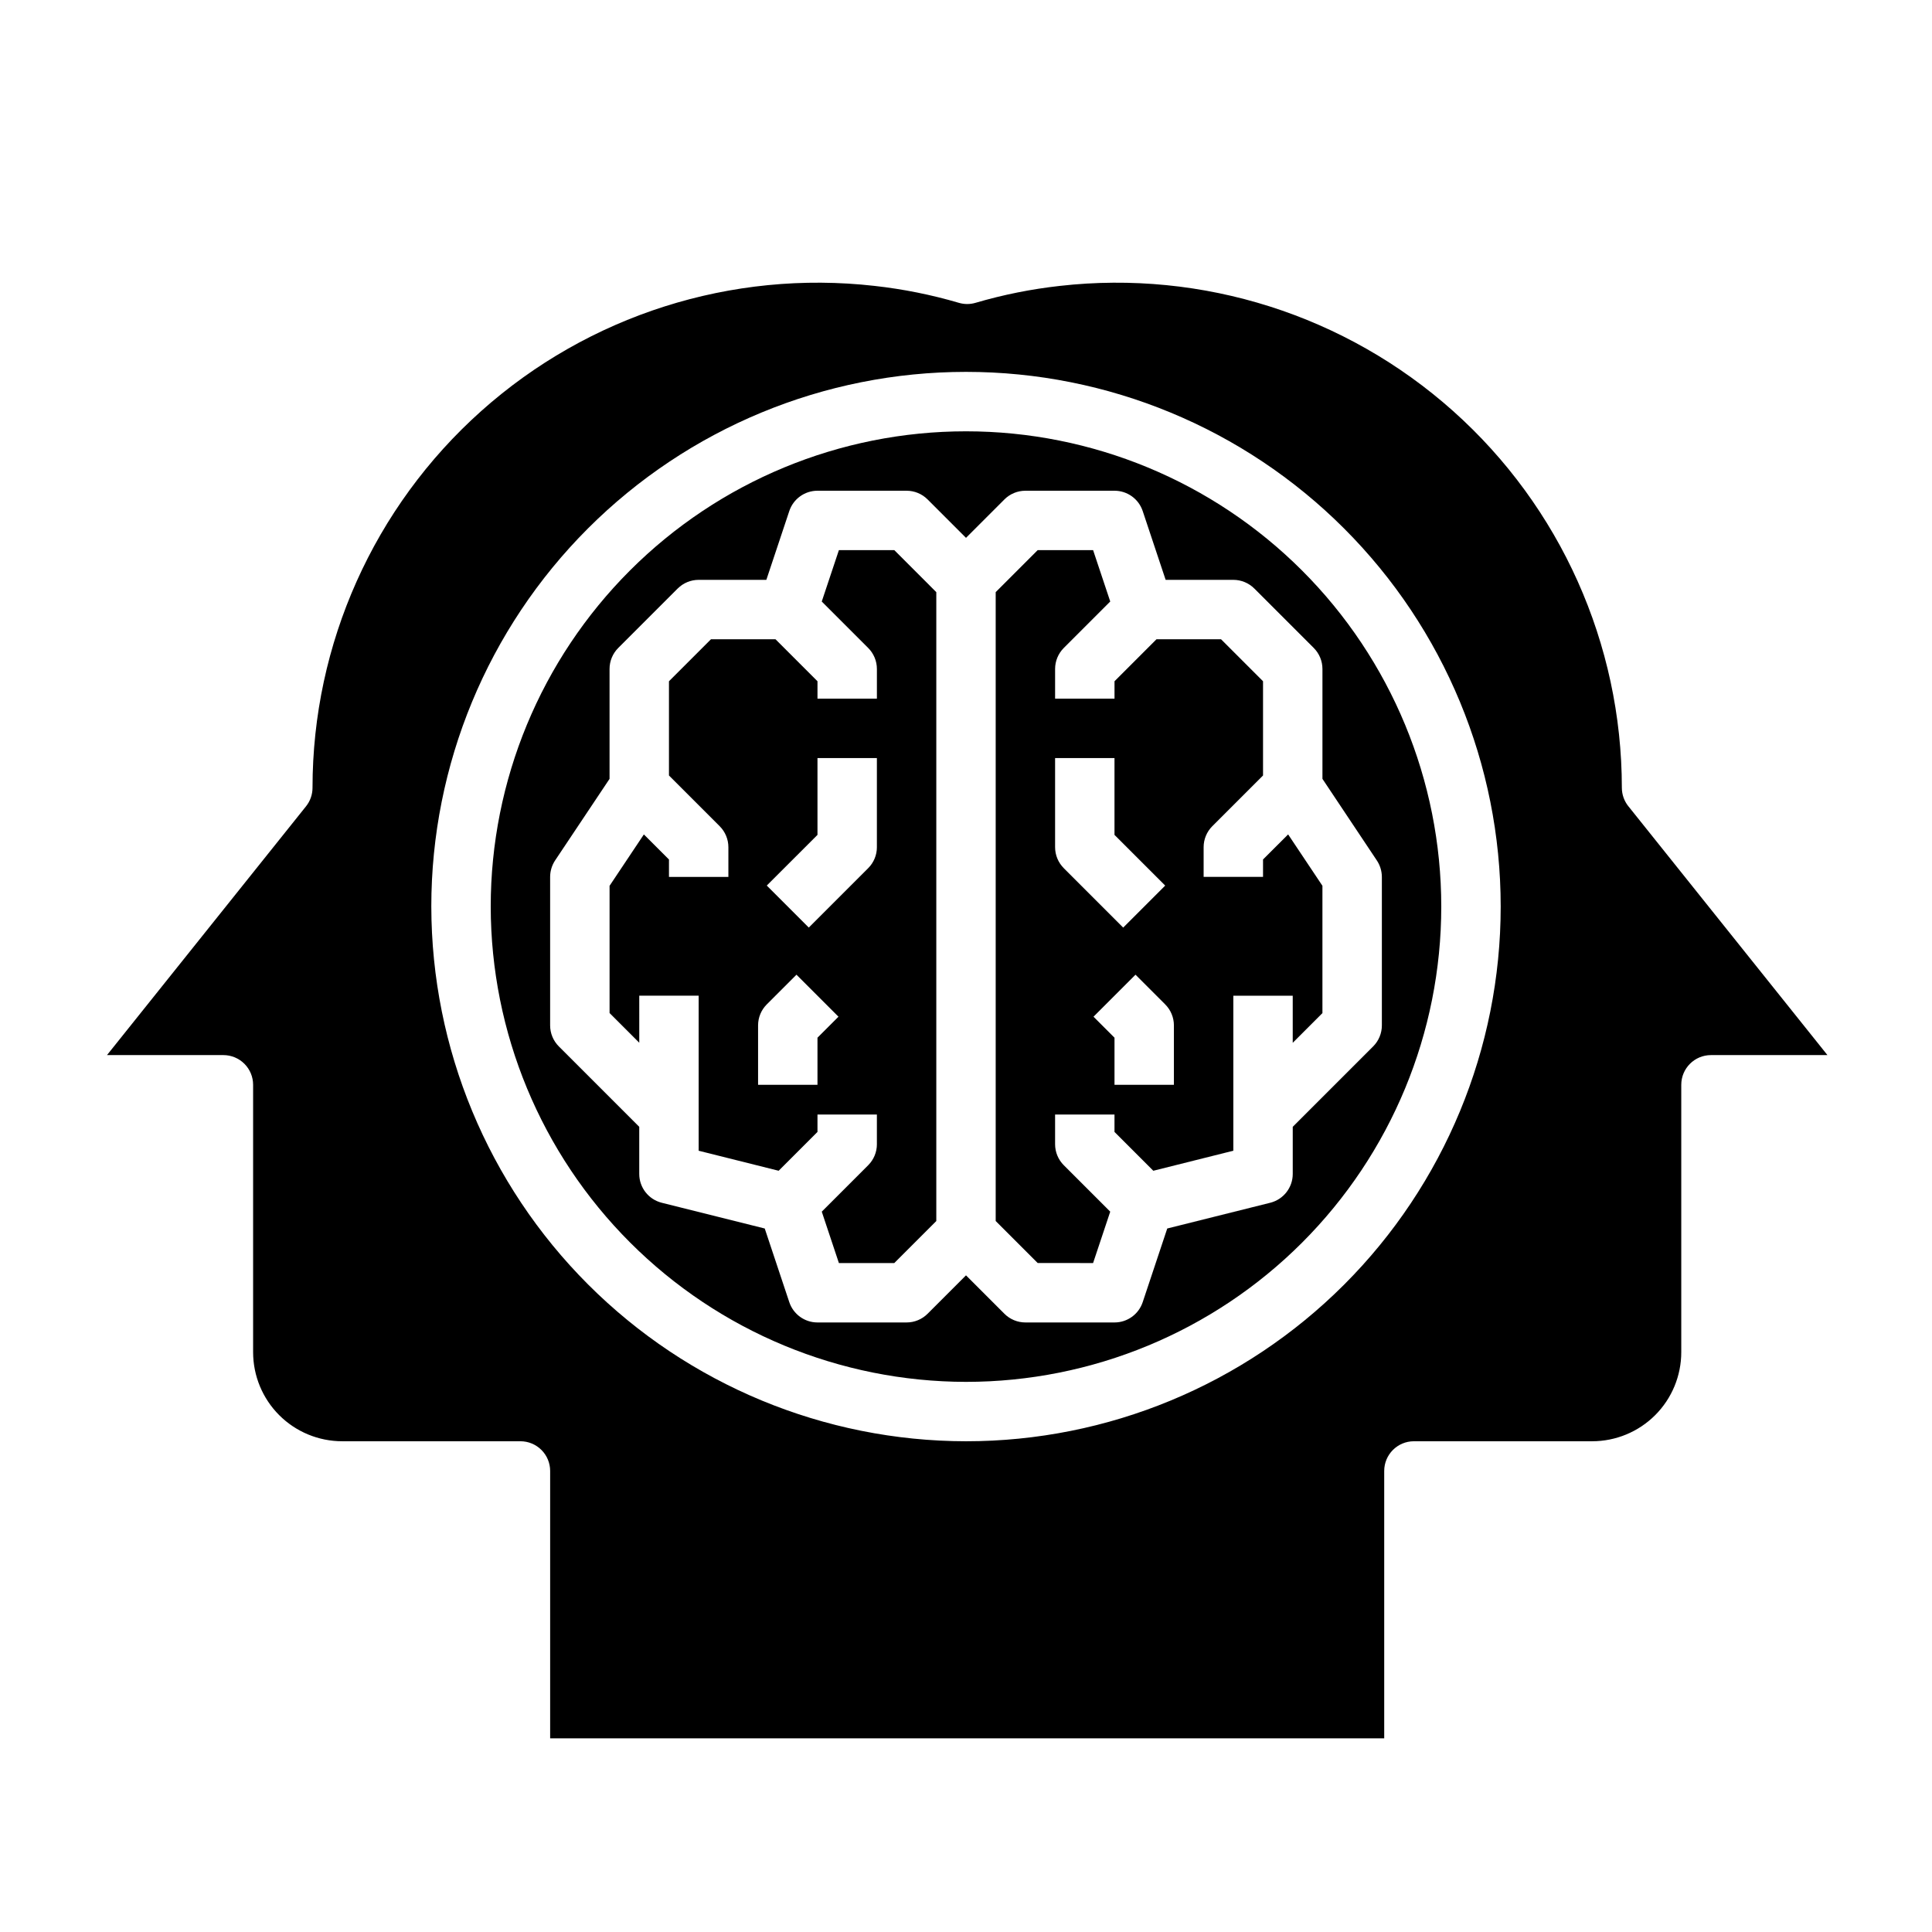
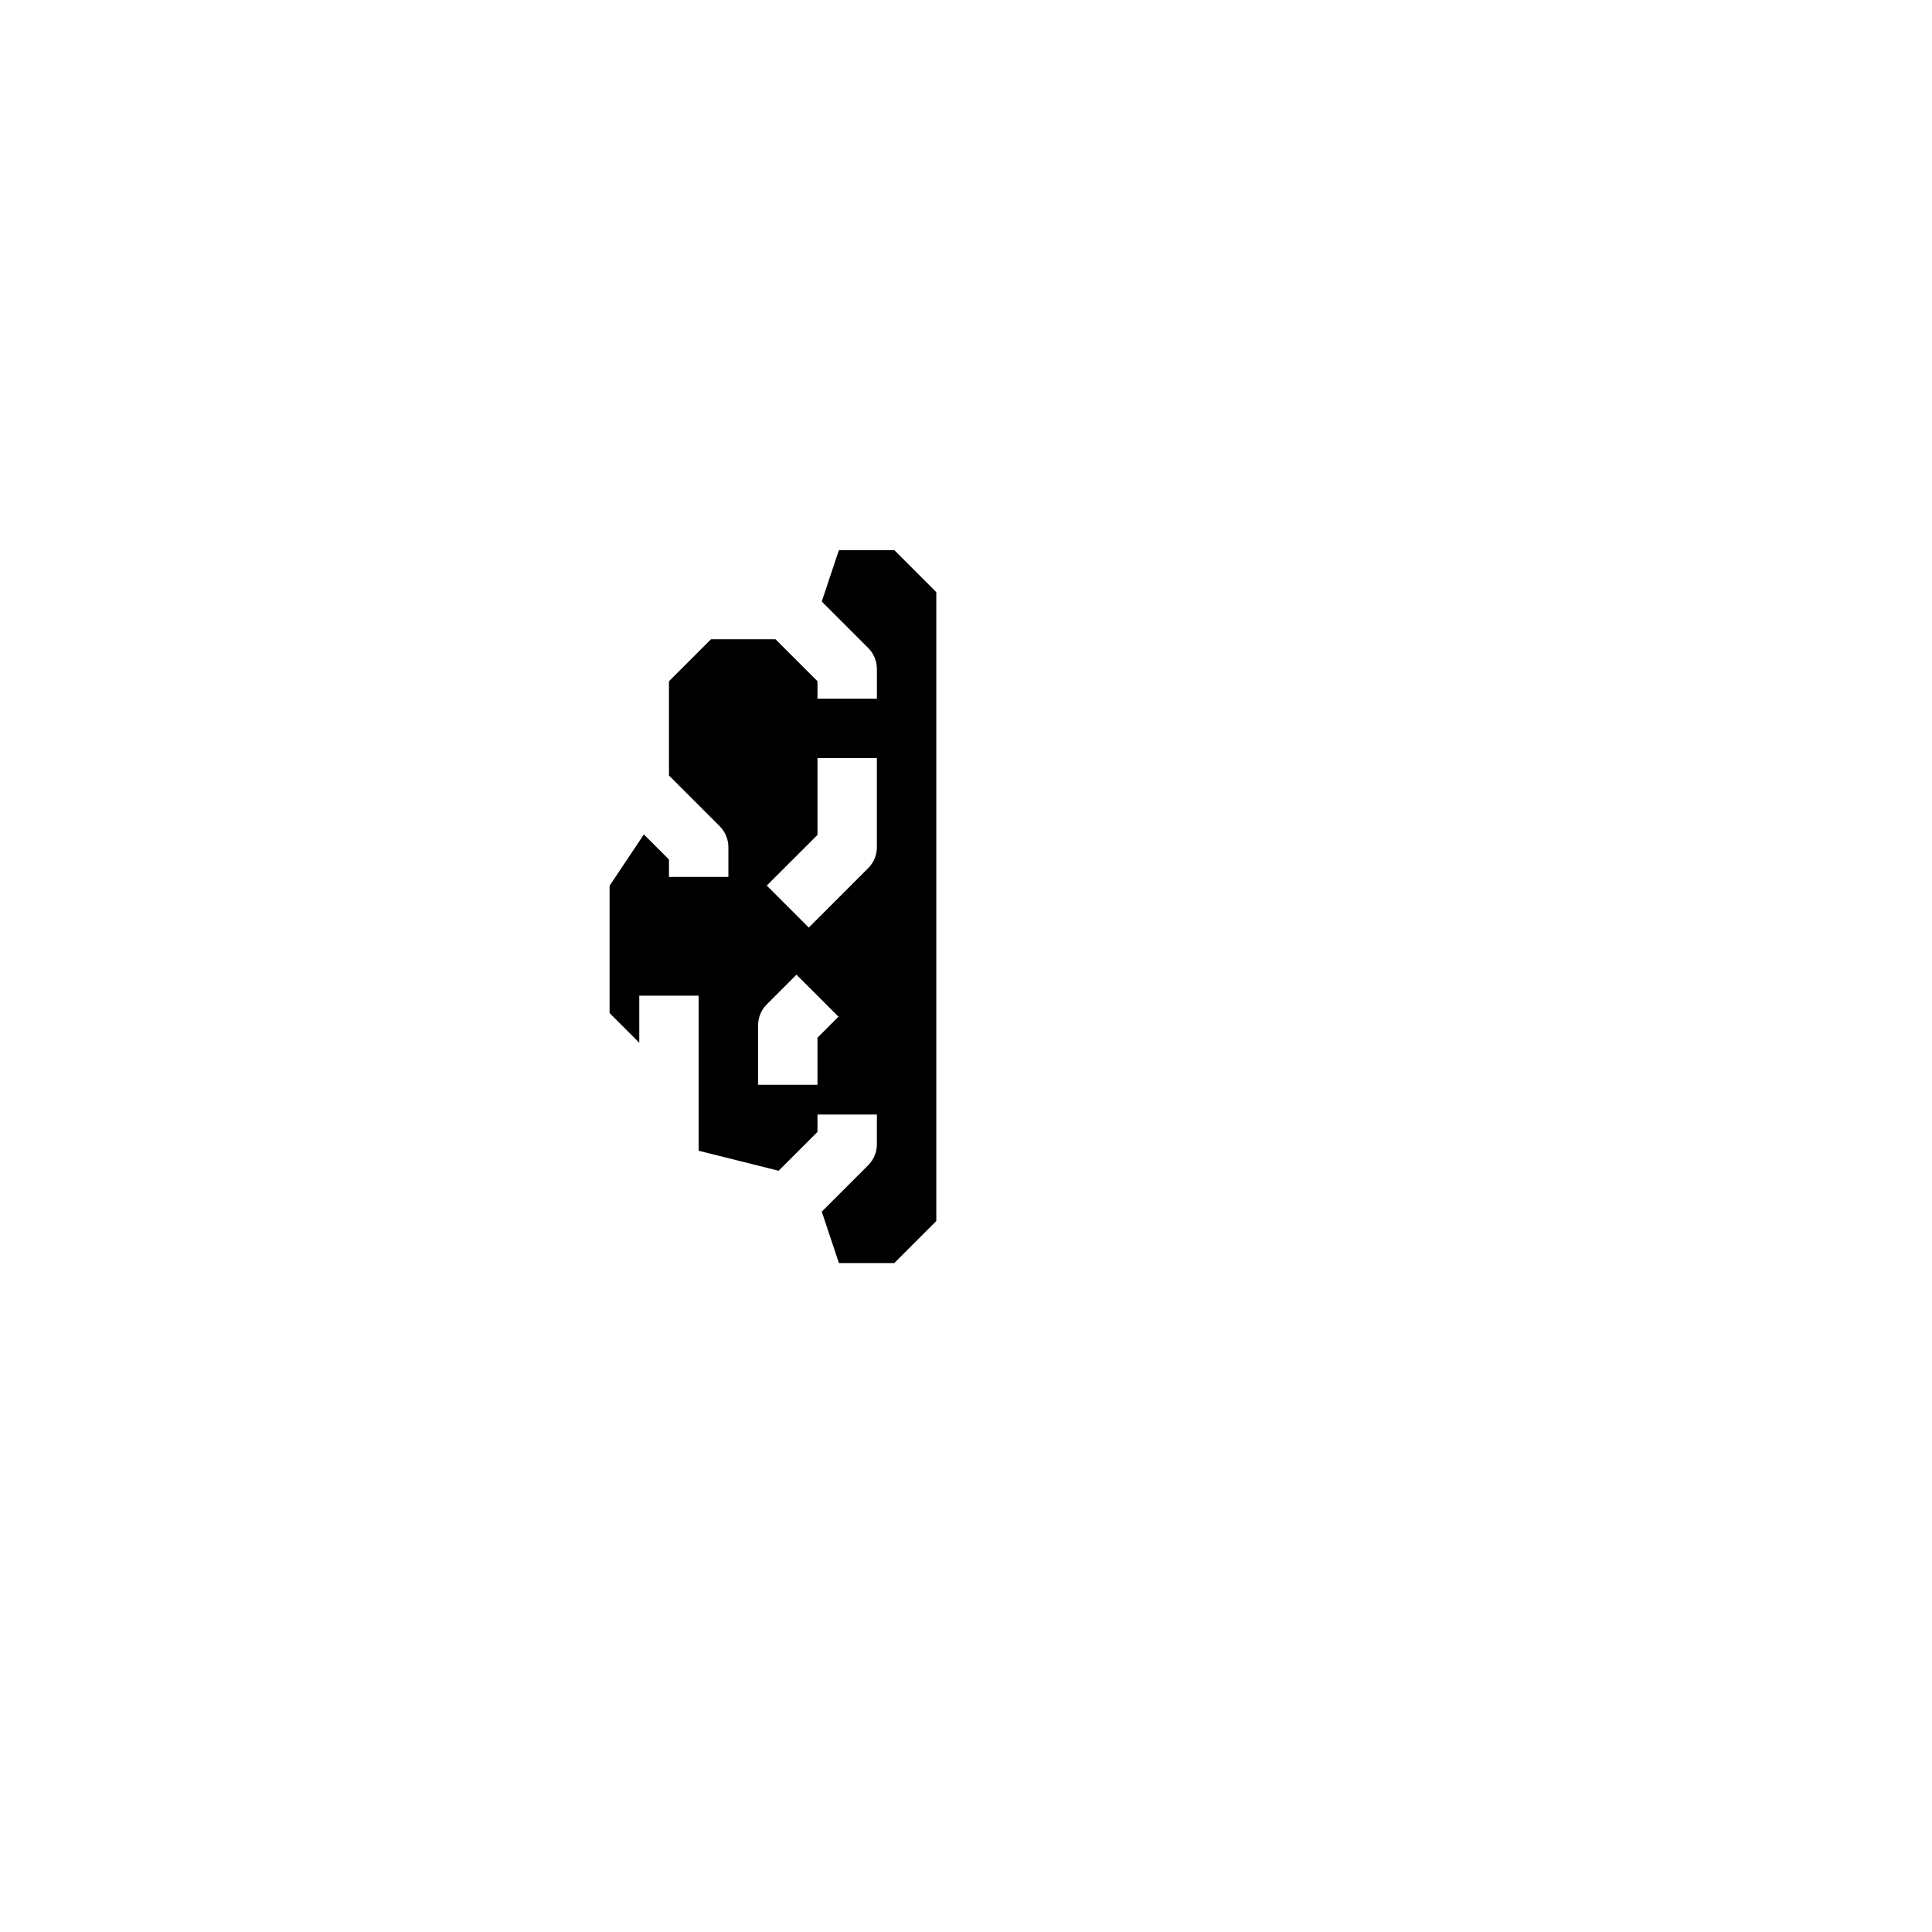
<svg xmlns="http://www.w3.org/2000/svg" fill="#000000" width="800px" height="800px" version="1.1" viewBox="144 144 512 512">
  <g>
    <path d="m313.41 407.87h15.742v41.086l21.199 5.305 10.289-10.289v-4.613h15.742v7.871h0.004c0 2.086-0.832 4.09-2.309 5.566l-12.301 12.305 4.539 13.617h14.68l11.133-11.133v-166.66l-11.129-11.133h-14.684l-4.543 13.617 12.305 12.305c1.477 1.477 2.309 3.481 2.309 5.566v7.871h-15.746v-4.613l-11.129-11.129h-17.098l-11.133 11.133v24.969l13.438 13.438c1.477 1.477 2.309 3.477 2.309 5.566v7.871h-15.746v-4.613l-6.652-6.644-9.09 13.617v33.715l7.871 7.871zm47.23-42.617v-20.359h15.742v23.617h0.004c0 2.086-0.832 4.09-2.309 5.562l-15.742 15.742-11.133-11.133zm-15.742 50.488c0-2.086 0.828-4.09 2.305-5.566l7.871-7.871 11.133 11.133-5.566 5.562v12.488h-15.742z" />
-     <path d="m433.68 478.72 4.543-13.617-12.305-12.305c-1.477-1.477-2.309-3.481-2.309-5.566v-7.871h15.742v4.613l10.289 10.289 21.203-5.309v-41.082h15.742v12.484l7.871-7.871v-33.742l-9.09-13.617-6.652 6.644v4.613h-15.742v-7.871c0-2.09 0.828-4.09 2.305-5.566l13.438-13.438v-24.969l-11.133-11.133h-17.098l-11.129 11.133v4.609h-15.746v-7.871c0-2.086 0.832-4.09 2.309-5.566l12.305-12.305-4.543-13.617h-14.684l-11.129 11.133v166.66l11.129 11.133zm21.418-47.23h-15.742v-12.488l-5.566-5.566 11.133-11.133 7.871 7.871v0.004c1.477 1.477 2.305 3.481 2.305 5.566zm-31.488-86.594h15.742v20.355l13.438 13.438-11.133 11.133-15.742-15.742 0.004-0.004c-1.477-1.473-2.309-3.477-2.309-5.562z" />
-     <path d="m400 510.21c33.402 0 65.441-13.27 89.059-36.891 23.621-23.621 36.891-55.656 36.891-89.062 0-33.402-13.27-65.441-36.891-89.062-23.617-23.621-55.656-36.891-89.059-36.891-33.406 0-65.441 13.27-89.062 36.891s-36.891 55.66-36.891 89.062c0.039 33.395 13.32 65.406 36.934 89.02 23.613 23.609 55.625 36.895 89.02 36.934zm-110.21-94.465v-39.359c0.004-1.555 0.465-3.074 1.324-4.371l14.422-21.605v-29.129c0-2.086 0.828-4.09 2.305-5.566l15.742-15.742h0.004c1.477-1.477 3.477-2.305 5.562-2.305h17.941l6.078-18.23v-0.004c1.07-3.215 4.082-5.383 7.469-5.383h23.617c2.09 0 4.09 0.828 5.566 2.305l10.18 10.18 10.18-10.18h-0.004c1.477-1.477 3.481-2.305 5.566-2.305h23.617c3.391 0 6.398 2.168 7.469 5.383l6.078 18.234h17.941c2.086 0 4.09 0.828 5.566 2.305l15.742 15.742c1.477 1.477 2.305 3.481 2.305 5.566v29.125l14.422 21.633c0.855 1.289 1.316 2.801 1.324 4.348v39.359c0 2.09-0.832 4.09-2.309 5.566l-21.309 21.309v12.484c0 3.613-2.457 6.758-5.957 7.637l-27.301 6.824-6.504 19.516c-1.07 3.215-4.078 5.387-7.469 5.383h-23.617c-2.086 0-4.09-0.828-5.566-2.305l-10.176-10.18-10.18 10.18c-1.477 1.477-3.477 2.305-5.566 2.305h-23.617c-3.387 0.004-6.398-2.168-7.469-5.383l-6.504-19.516-27.301-6.824h0.004c-3.504-0.879-5.961-4.023-5.961-7.637v-12.484l-21.309-21.309c-1.477-1.477-2.309-3.477-2.309-5.566z" />
-     <path d="m510.83 604.67v-70.848c0-4.348 3.523-7.875 7.871-7.875h47.234c6.262 0 12.27-2.488 16.699-6.914 4.43-4.43 6.918-10.438 6.918-16.699v-70.848c0-4.348 3.523-7.875 7.871-7.875h30.867l-52.742-65.93-0.004 0.004c-1.121-1.395-1.734-3.133-1.738-4.922-0.012-38.125-16.273-74.434-44.711-99.828-28.438-25.391-66.352-37.457-104.23-33.168-7.566 0.84-15.039 2.34-22.344 4.484-1.441 0.426-2.973 0.426-4.414 0-7.301-2.144-14.777-3.644-22.34-4.484-37.883-4.293-75.801 7.769-104.24 33.164-28.438 25.391-44.699 61.707-44.707 99.832 0.004 1.789-0.605 3.523-1.723 4.922l-52.742 65.926h30.852c2.086 0 4.09 0.832 5.566 2.309s2.305 3.477 2.305 5.566v70.848c0 6.262 2.488 12.27 6.918 16.699 4.426 4.426 10.434 6.914 16.699 6.914h47.23c2.09 0 4.09 0.832 5.566 2.309 1.477 1.477 2.305 3.477 2.305 5.566v70.848zm-252.53-220.42c0-37.578 14.93-73.621 41.504-100.2 26.574-26.57 62.613-41.5 100.2-41.5 37.578 0 73.621 14.93 100.19 41.5 26.574 26.574 41.504 62.617 41.504 100.2 0 37.582-14.93 73.621-41.504 100.2-26.57 26.574-62.613 41.5-100.19 41.5-37.566-0.043-73.582-14.984-100.15-41.547-26.562-26.566-41.504-62.582-41.551-100.15z" />
  </g>
</svg>